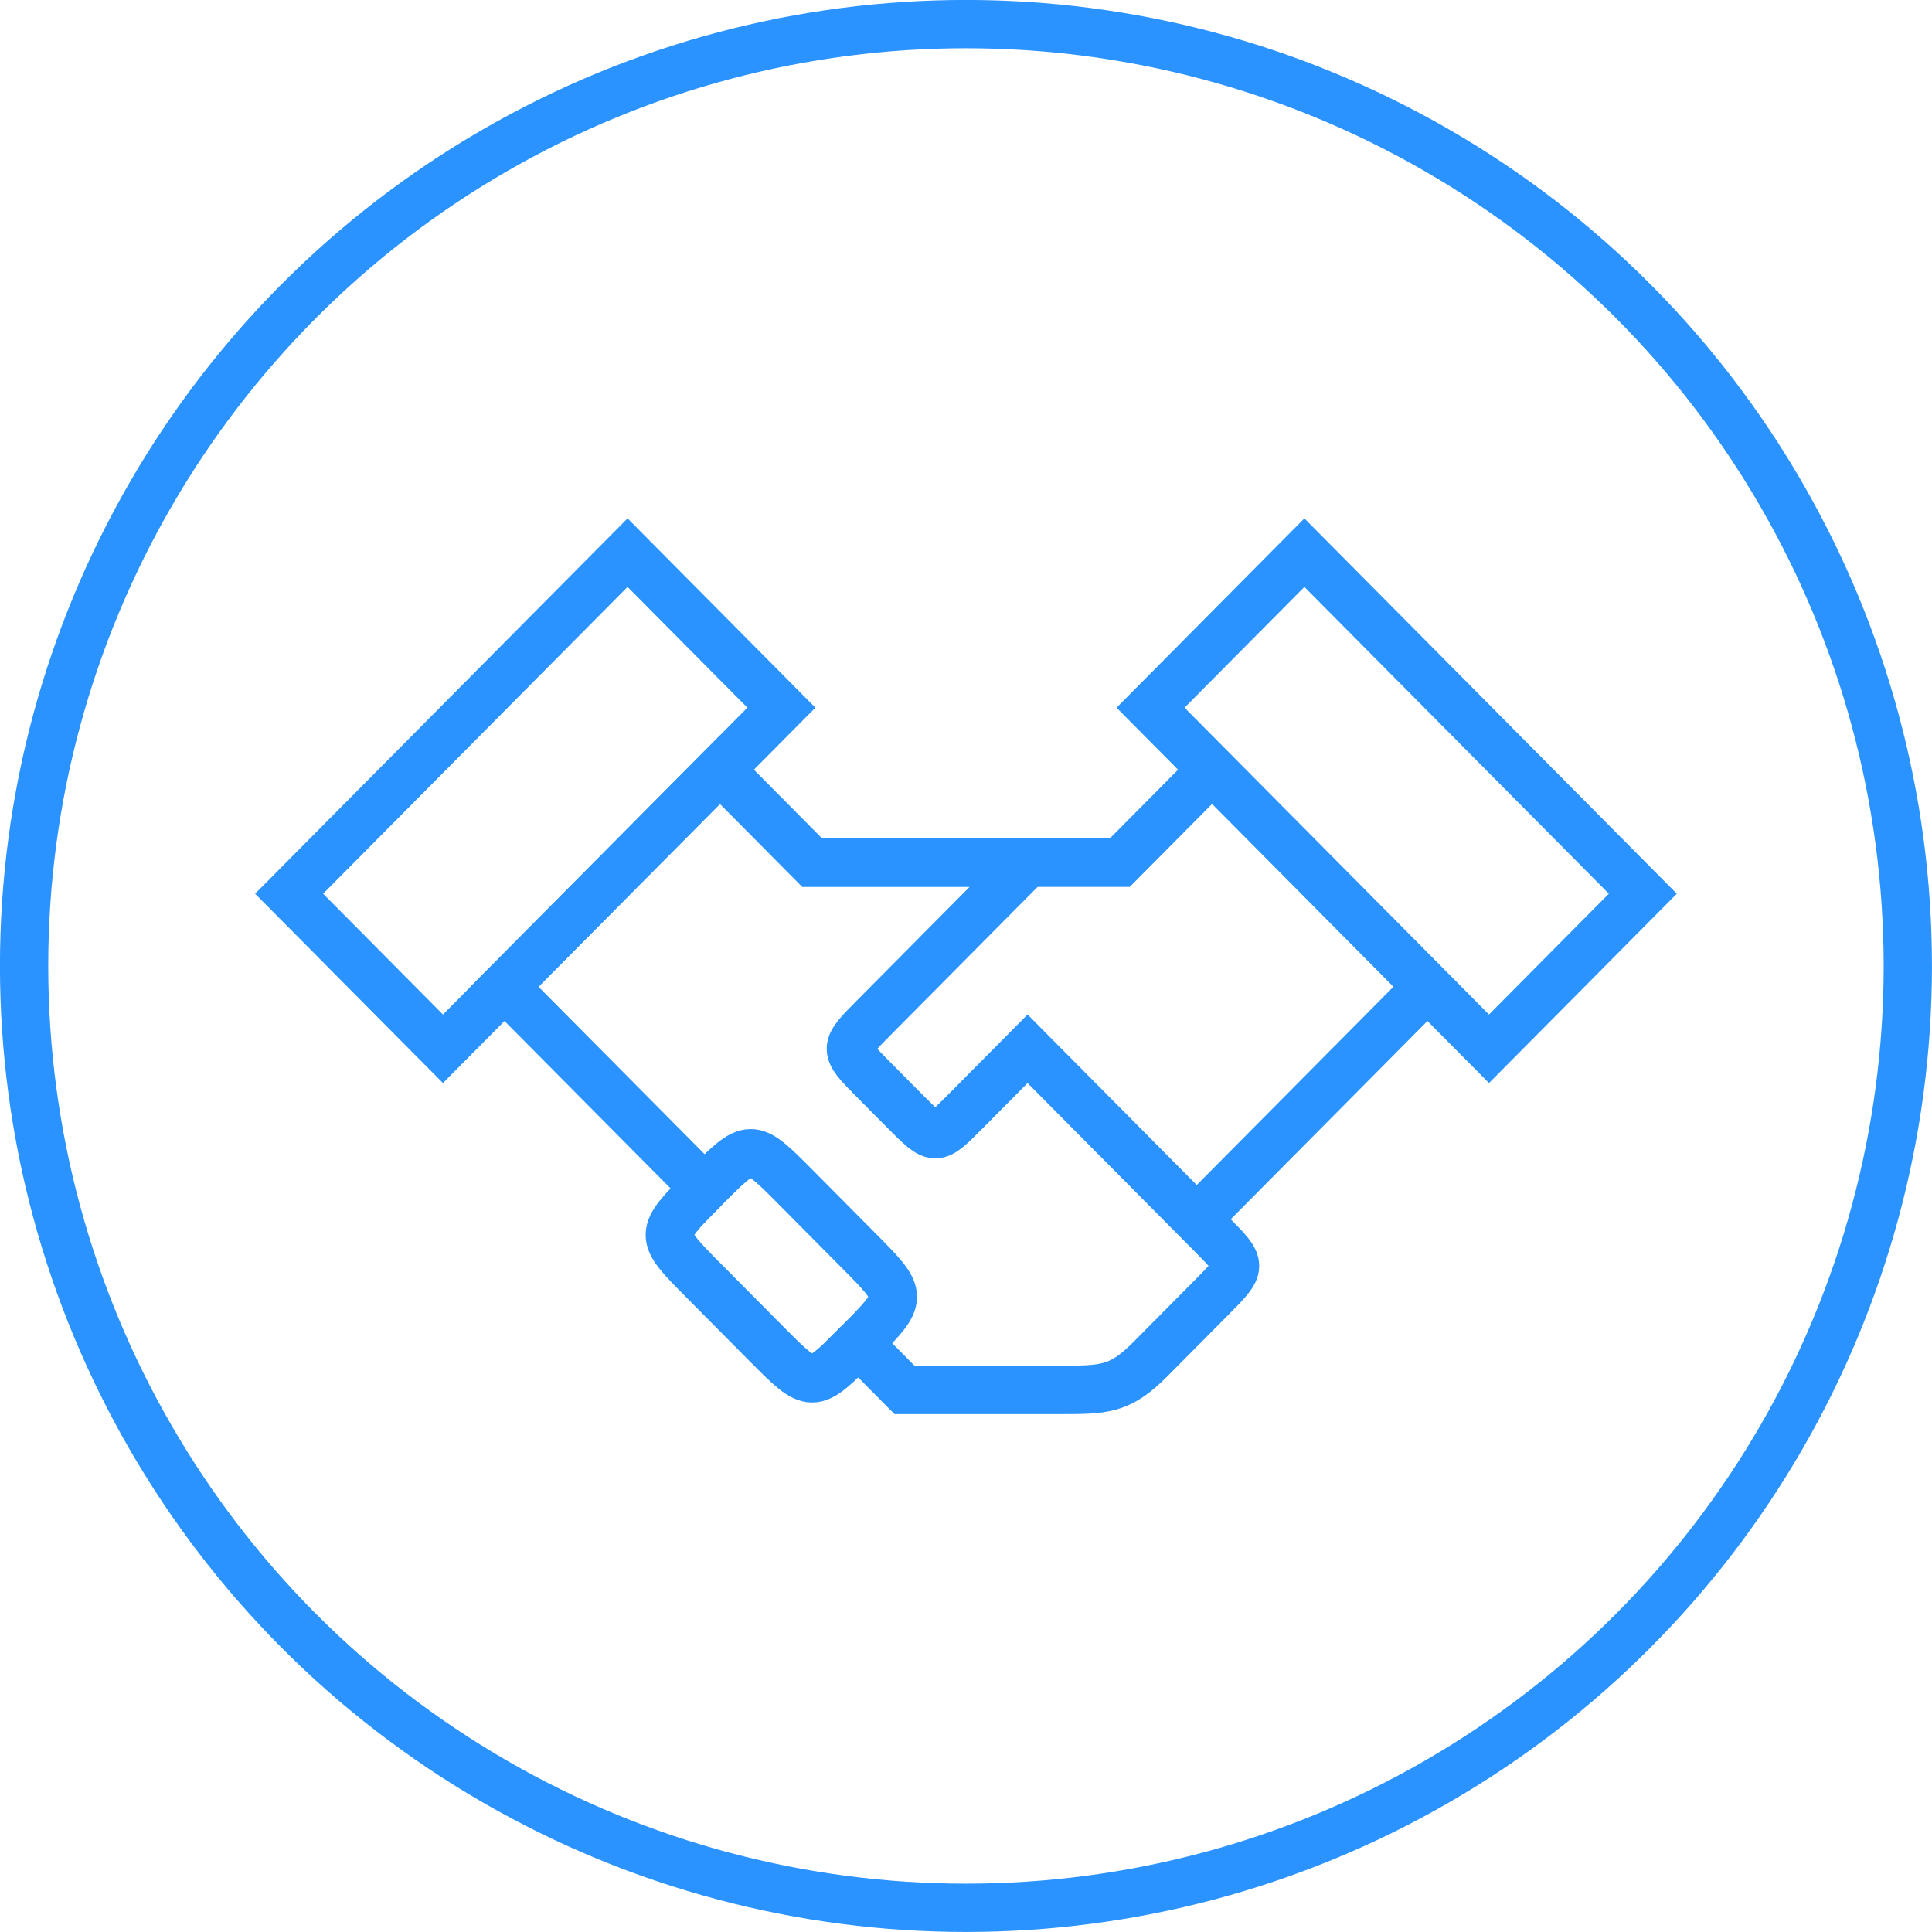
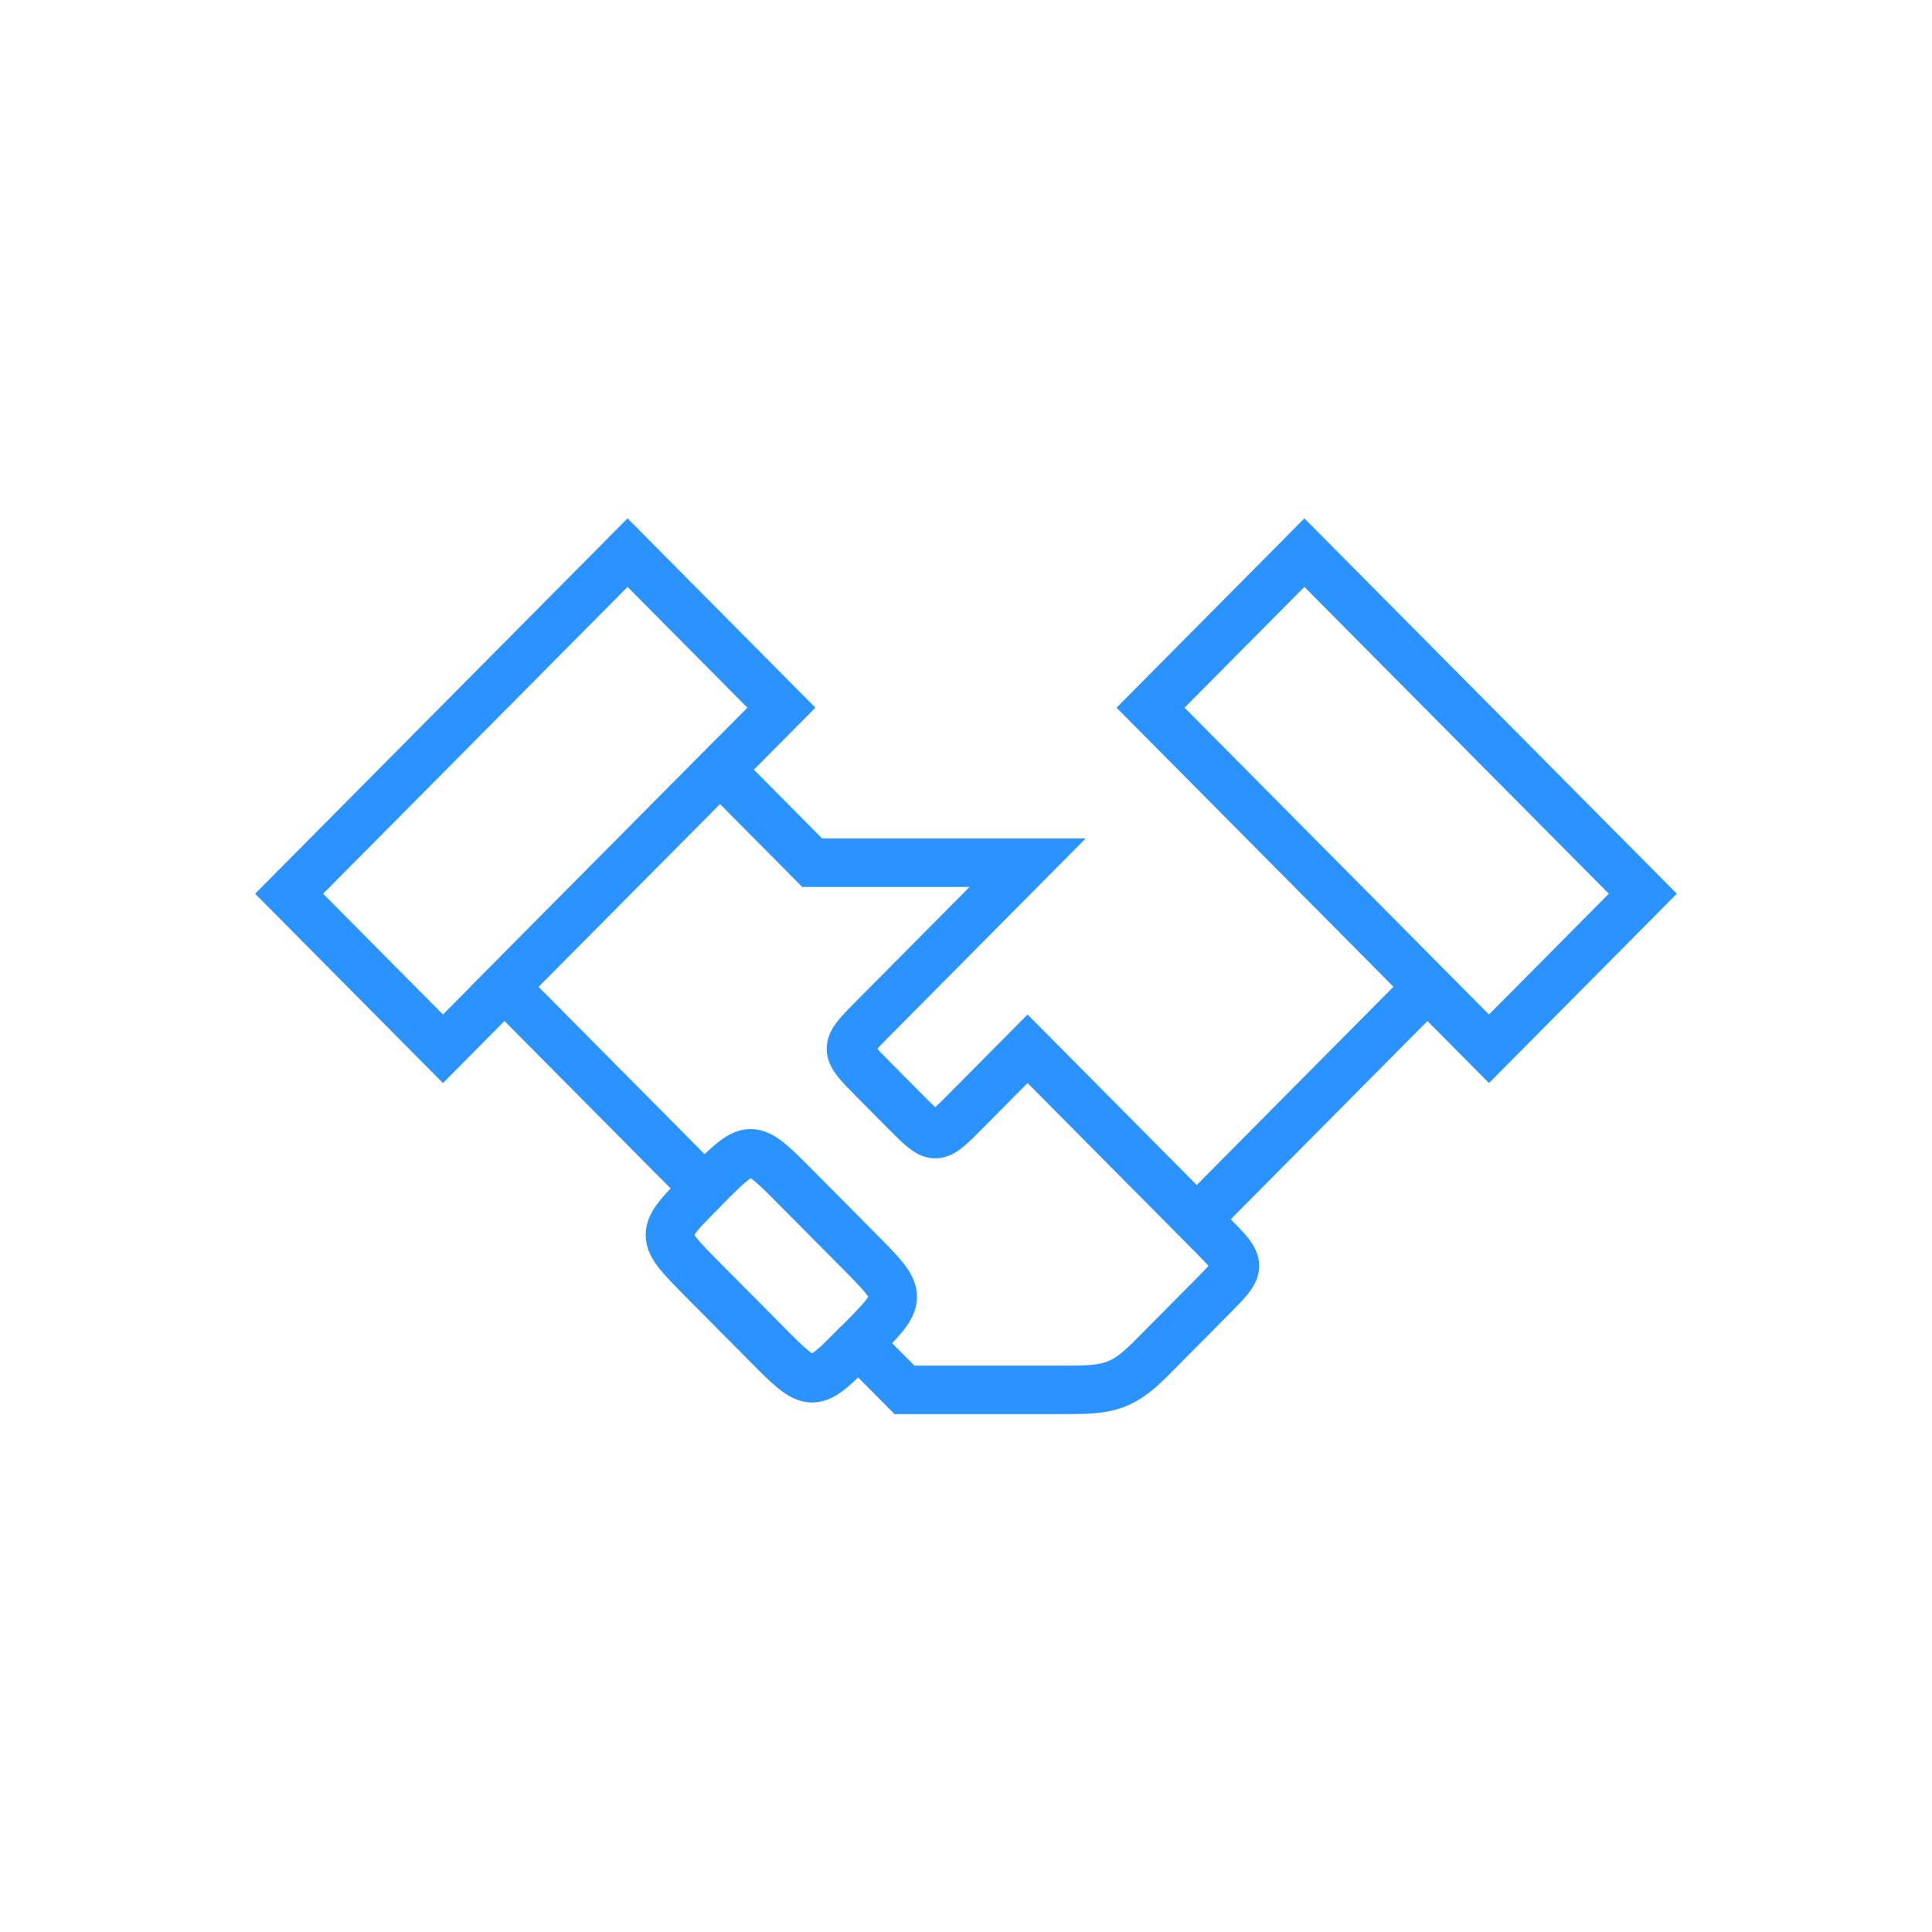
<svg xmlns="http://www.w3.org/2000/svg" width="80" height="80" viewBox="0 0 21.167 21.167" version="1.1" id="svg5">
  <defs id="defs2">
-     <rect x="-81.263" y="-48.314" width="72.951" height="76.632" id="rect376693" />
-   </defs>
+     </defs>
  <g id="layer1">
    <g id="g26541" />
-     <circle style="fill:none;stroke:#2a93ff;stroke-width:0.529;stroke-linecap:round;stroke-miterlimit:4;stroke-dasharray:none;stroke-opacity:1;paint-order:fill markers stroke;stop-color:#000000" id="path846-7-4-0-3" cx="10.583" cy="10.583" r="10.319" />
    <g style="stroke:#2a93ff;stroke-width:0.827;stroke-miterlimit:4;stroke-dasharray:none;stroke-opacity:1" id="g5726" transform="matrix(0.637,0,0,0.642,-1.636,-178.286)">
      <path style="fill:none;stroke:#2a93ff;stroke-width:0.827;stroke-linecap:butt;stroke-linejoin:miter;stroke-miterlimit:4;stroke-dasharray:none;stroke-opacity:1" d="m 7.541,292.956 5.821,-5.821 2.646,2.646 -5.821,5.821 z" id="path5693" />
      <path style="fill:none;stroke:#2a93ff;stroke-width:0.827;stroke-linecap:butt;stroke-linejoin:miter;stroke-miterlimit:4;stroke-dasharray:none;stroke-opacity:1" d="m 11.245,294.543 3.44,3.44 c 0.794,-0.794 0.794,-0.794 1.573,-0.015 l 1.076,1.076 c 0.791,0.791 0.791,0.791 -0.003,1.585 l 0.794,0.794 h 2.642 c 0.798,2e-5 1.058,0.004 1.59,-0.527 l 1.052,-1.052 c 0.537,-0.537 0.537,-0.537 0.004,-1.071 l -3.171,-3.171 -1.055,1.055 c -0.532,0.532 -0.528,0.537 -1.06,0.005 l -0.538,-0.538 c -0.522,-0.522 -0.517,-0.526 0.01,-1.054 l 2.643,-2.643 h -3.704 l -1.587,-1.587 z" id="path5695" />
      <path style="fill:none;stroke:#2a93ff;stroke-width:0.827;stroke-linecap:butt;stroke-linejoin:miter;stroke-miterlimit:4;stroke-dasharray:none;stroke-opacity:1" d="m 30.824,292.956 -5.821,-5.821 -2.646,2.646 5.821,5.821 z" id="path5693-7" />
      <path style="fill:none;stroke:#2a93ff;stroke-width:0.827;stroke-linecap:butt;stroke-linejoin:miter;stroke-miterlimit:4;stroke-dasharray:none;stroke-opacity:1" d="m 27.12,294.543 -3.969,3.969" id="path5712" />
-       <path style="fill:none;stroke:#2a93ff;stroke-width:0.827;stroke-linecap:butt;stroke-linejoin:miter;stroke-miterlimit:4;stroke-dasharray:none;stroke-opacity:1" d="m 20.241,292.426 h 1.587 l 1.587,-1.587" id="path5714" />
      <path style="fill:none;stroke:#2a93ff;stroke-width:0.827;stroke-linecap:butt;stroke-linejoin:miter;stroke-miterlimit:4;stroke-dasharray:none;stroke-opacity:1" d="m 14.684,297.983 c -0.794,0.794 -0.794,0.794 -0.015,1.573 l 1.082,1.082 c 0.785,0.785 0.788,0.783 1.579,-0.009" id="path5718" />
    </g>
  </g>
</svg>